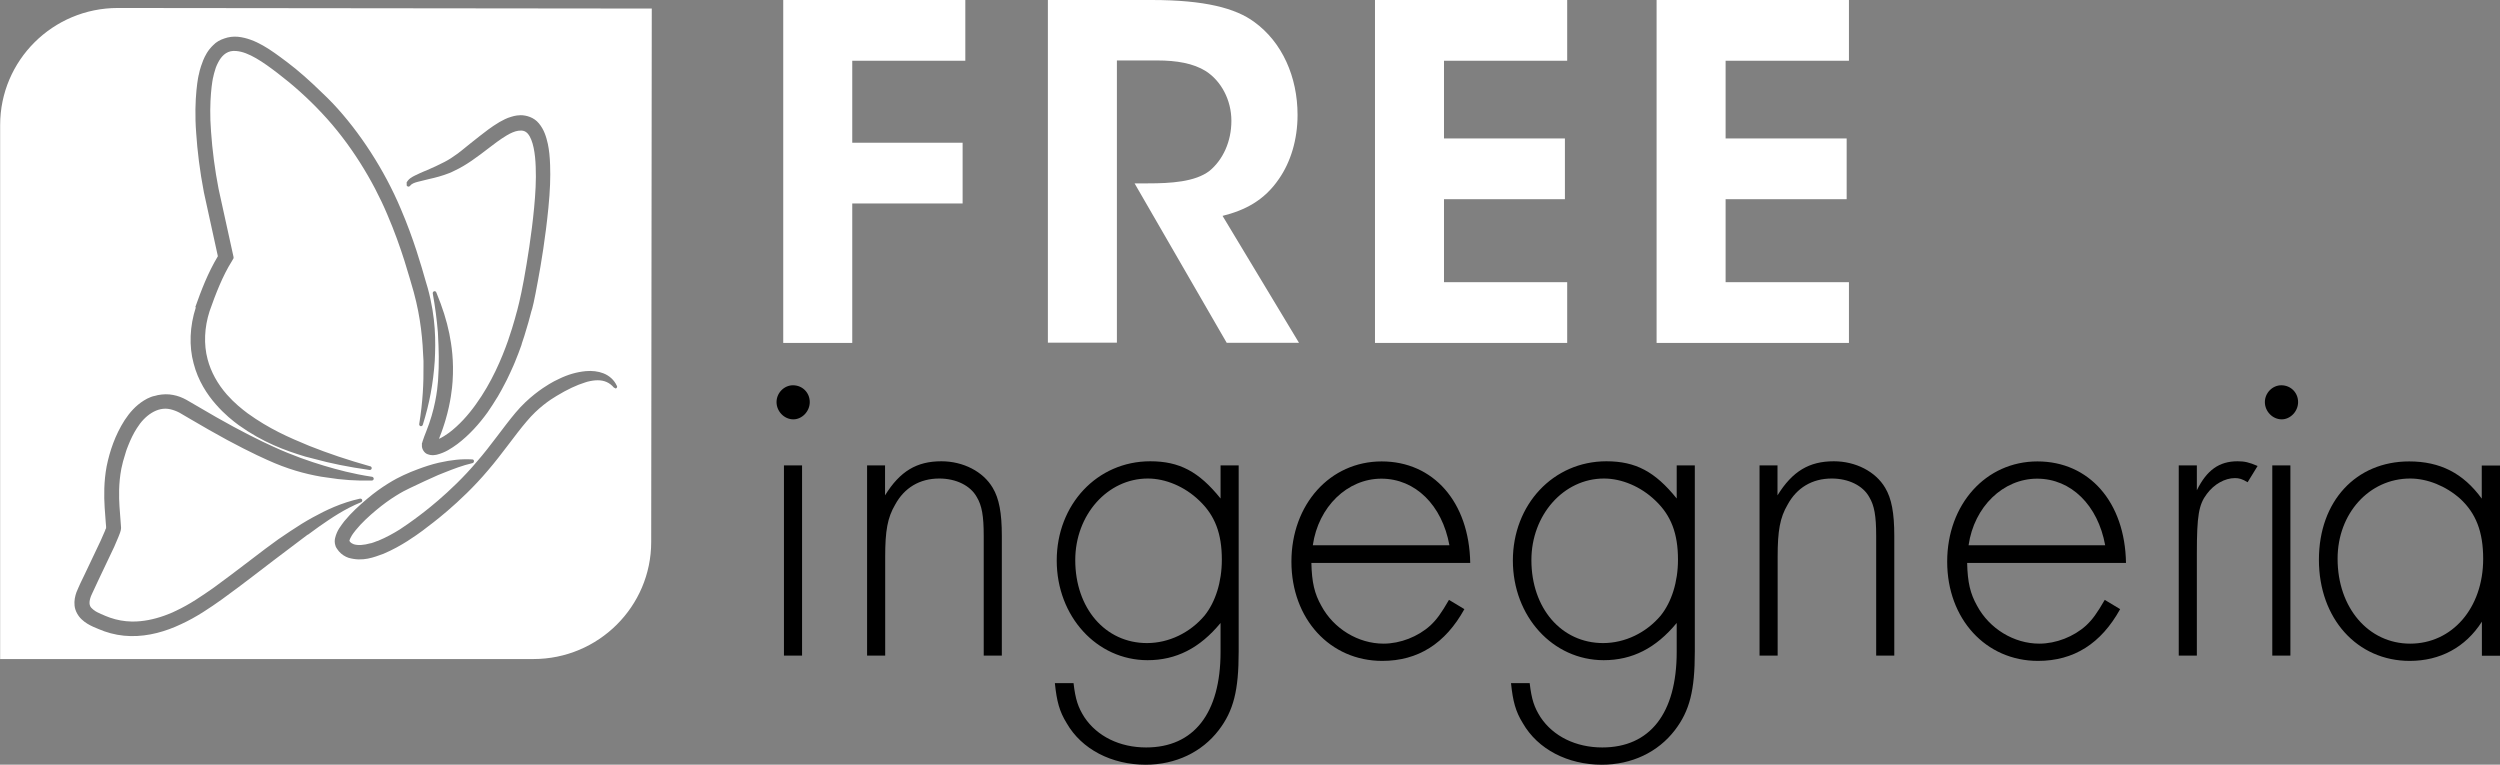
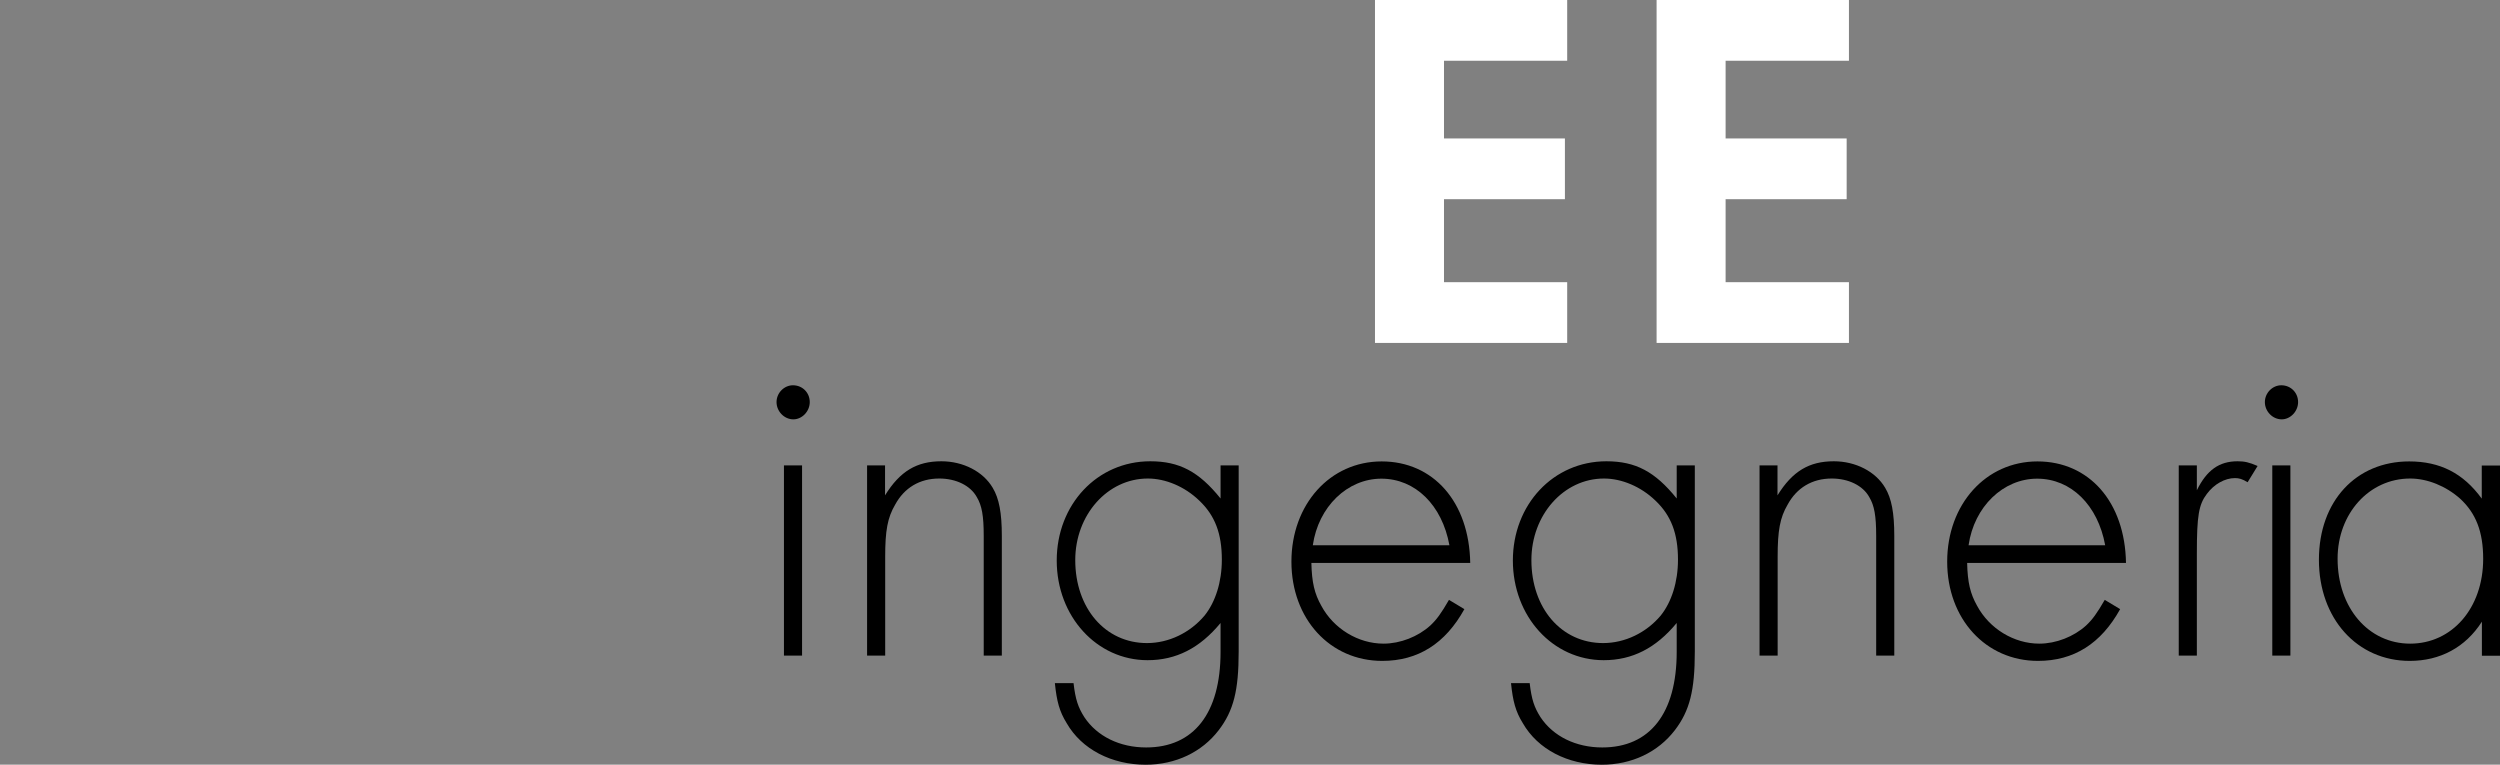
<svg xmlns="http://www.w3.org/2000/svg" id="Livello_2" data-name="Livello 2" viewBox="0 0 175.33 53.63">
  <rect x="0" y="0" width="175.33" height="53.63" fill="#808080" stroke="none" />
  <defs>
    <style>
      .cls-1, .cls-2 {
        stroke-width: 0px;
      }

      .cls-2 {
        fill: #fff;
      }
    </style>
  </defs>
  <g id="Livello_1-2" data-name="Livello 1">
-     <polygon class="cls-2" points="54.93 0 67.7 0 67.7 4.26 59.77 4.26 59.77 10.01 67.51 10.01 67.51 14.27 59.77 14.27 59.77 24.05 54.93 24.05 54.93 0" />
-     <path class="cls-2" d="m73.49,0h7.28c3.74,0,5.88.58,7.18,1.53,1.98,1.43,3.05,3.87,3.05,6.53,0,1.75-.49,3.31-1.3,4.48-1.04,1.53-2.4,2.21-3.96,2.6l5.36,8.9h-5.07l-6.46-11.18h.94c1.59,0,3.31-.1,4.32-.88.94-.78,1.53-2.05,1.53-3.51s-.72-2.79-1.79-3.48c-.88-.55-2.05-.75-3.41-.75h-2.83v19.79h-4.84V0Z" />
    <polygon class="cls-2" points="96.43 0 109.91 0 109.91 4.26 101.27 4.26 101.27 9.71 109.75 9.71 109.75 13.97 101.27 13.97 101.27 19.79 109.91 19.79 109.91 24.05 96.43 24.05 96.43 0" />
    <polygon class="cls-2" points="116.18 0 129.67 0 129.67 4.26 121.02 4.26 121.02 9.71 129.51 9.71 129.51 13.97 121.02 13.97 121.02 19.79 129.67 19.79 129.67 24.05 116.18 24.05 116.18 0" />
    <g>
      <path class="cls-1" d="m56.79,28.2c0,.65-.54,1.21-1.15,1.21-.64,0-1.18-.56-1.18-1.21s.54-1.18,1.15-1.18c.67,0,1.18.52,1.18,1.18Zm-.54,17.78h-1.27v-13.34h1.27v13.34Z" />
      <path class="cls-1" d="m62.07,32.65v2.09c1.05-1.7,2.23-2.39,3.95-2.39,1.53,0,2.93.72,3.6,1.86.45.75.64,1.76.64,3.37v8.4h-1.27v-8.4c0-1.41-.13-2.12-.48-2.71-.45-.82-1.46-1.31-2.64-1.31-1.37,0-2.45.65-3.09,1.83-.54.92-.7,1.83-.7,3.66v6.93h-1.27v-13.34h1.27Z" />
      <path class="cls-1" d="m86.87,45.72c0,2.68-.35,4.12-1.4,5.49-1.18,1.54-3.02,2.42-5.12,2.42-2.39,0-4.49-1.08-5.54-2.91-.51-.82-.7-1.54-.83-2.81h1.31c.13,1.14.32,1.7.76,2.39.89,1.34,2.48,2.12,4.33,2.12,3.34,0,5.22-2.39,5.22-6.7v-2.03c-1.46,1.77-3.12,2.61-5.12,2.61-3.56,0-6.37-3.07-6.37-6.99s2.83-6.96,6.56-6.96c2.04,0,3.41.72,4.93,2.61v-2.32h1.27v13.07Zm-11.46-6.44c0,3.37,2.1,5.82,5.03,5.82,1.53,0,3.02-.72,4.04-1.93.76-.95,1.21-2.35,1.21-3.92,0-1.83-.48-3.1-1.59-4.15-1.02-.98-2.36-1.54-3.6-1.54-2.83,0-5.09,2.55-5.09,5.72Z" />
      <path class="cls-1" d="m91.97,39.48c.03,1.37.22,2.16.7,3.01.86,1.6,2.58,2.65,4.36,2.65,1.18,0,2.42-.49,3.28-1.27.45-.42.76-.85,1.31-1.8l1.08.65c-1.34,2.42-3.25,3.63-5.76,3.63-3.66,0-6.37-2.94-6.37-6.96s2.71-7.03,6.33-7.03,6.14,2.84,6.21,7.12h-11.14Zm9.68-1.24c-.51-2.81-2.39-4.67-4.77-4.67s-4.42,1.96-4.81,4.67h9.58Z" />
      <path class="cls-1" d="m118.86,45.72c0,2.68-.35,4.12-1.4,5.49-1.18,1.54-3.02,2.42-5.12,2.42-2.39,0-4.49-1.08-5.54-2.91-.51-.82-.7-1.54-.83-2.81h1.31c.13,1.14.32,1.7.76,2.39.89,1.34,2.48,2.12,4.33,2.12,3.34,0,5.22-2.39,5.22-6.7v-2.03c-1.46,1.77-3.12,2.61-5.12,2.61-3.57,0-6.37-3.07-6.37-6.99s2.83-6.96,6.56-6.96c2.04,0,3.41.72,4.93,2.61v-2.32h1.27v13.07Zm-11.46-6.44c0,3.37,2.1,5.82,5.03,5.82,1.53,0,3.02-.72,4.04-1.93.76-.95,1.21-2.35,1.21-3.92,0-1.83-.48-3.1-1.59-4.15-1.02-.98-2.36-1.54-3.6-1.54-2.83,0-5.09,2.55-5.09,5.72Z" />
      <path class="cls-1" d="m124.66,32.65v2.09c1.05-1.7,2.23-2.39,3.95-2.39,1.53,0,2.93.72,3.6,1.86.45.75.64,1.76.64,3.37v8.4h-1.27v-8.4c0-1.41-.13-2.12-.48-2.71-.45-.82-1.46-1.31-2.64-1.31-1.37,0-2.45.65-3.09,1.83-.54.92-.7,1.83-.7,3.66v6.93h-1.27v-13.34h1.27Z" />
      <path class="cls-1" d="m137.96,39.48c.03,1.37.22,2.16.7,3.01.86,1.6,2.58,2.65,4.36,2.65,1.18,0,2.42-.49,3.28-1.27.45-.42.76-.85,1.31-1.8l1.08.65c-1.34,2.42-3.25,3.63-5.76,3.63-3.66,0-6.37-2.94-6.37-6.96s2.71-7.03,6.33-7.03,6.14,2.84,6.21,7.12h-11.14Zm9.68-1.24c-.51-2.81-2.39-4.67-4.77-4.67s-4.42,1.96-4.81,4.67h9.58Z" />
      <path class="cls-1" d="m154.07,32.65v1.73c.7-1.41,1.56-2.03,2.86-2.03.48,0,.8.07,1.4.33l-.7,1.14c-.38-.23-.6-.29-.89-.29-.7,0-1.46.42-1.97,1.11-.57.75-.7,1.54-.7,4.18v7.16h-1.27v-13.34h1.27Z" />
      <path class="cls-1" d="m161.17,28.2c0,.65-.54,1.21-1.15,1.21-.64,0-1.18-.56-1.18-1.21s.54-1.18,1.15-1.18c.67,0,1.18.52,1.18,1.18Zm-.54,17.78h-1.27v-13.34h1.27v13.34Z" />
      <path class="cls-1" d="m175.33,32.65v13.34h-1.27v-2.39c-1.15,1.8-2.93,2.75-5.06,2.75-3.69,0-6.37-2.97-6.37-7.09s2.61-6.9,6.33-6.9c2.16,0,3.79.82,5.09,2.61v-2.32h1.27Zm-11.39,6.54c0,3.43,2.16,5.95,5.09,5.95s5.12-2.48,5.12-5.95c0-1.9-.51-3.2-1.62-4.22-.99-.88-2.29-1.41-3.5-1.41-2.87,0-5.09,2.45-5.09,5.62Z" />
    </g>
-     <path class="cls-2" d="m0,46.22h37.41c4.56,0,8.26-3.68,8.26-8.21l.04-37.41-37.45-.04C3.71.56.01,4.23.01,8.77v37.46s-.01,0-.01,0ZM28.51,12.82c.12-.27.39-.41.61-.52l.07-.03c.19-.1.38-.18.57-.26l.13-.05c.48-.21.88-.39,1.28-.6.31-.16.6-.35.9-.57.04-.03.09-.06.13-.1.05-.04.12-.09.17-.13.4-.32.83-.68,1.34-1.07.29-.22.7-.56,1.32-.93.24-.13.5-.28.83-.37.12-.04.25-.07.39-.09.08-.01.17-.02.26-.02.4,0,.94.15,1.28.57.37.44.52.95.63,1.44.09.43.14.89.16,1.49.03.86,0,1.78-.12,2.99-.2,2.05-.51,3.93-.74,5.15-.25,1.37-.38,1.93-.47,2.16,0,.04-.02.06-.02.08h0s-.01.04-.02.08c-.05.21-.2.76-.44,1.53-.05.15-.1.31-.16.48-.01.03-.02.06-.03.1,0,0,0,0,0,0,0,0,0,.02,0,.02-.13.38-.29.79-.47,1.23-.04.09-.07.17-.11.26-.14.32-.29.64-.45.97-.04.09-.09.18-.14.27-.16.31-.32.61-.51.93-.01.02-.02.04-.04.06-.21.34-.42.68-.66,1.02-.59.82-1.29,1.6-2.12,2.23-.43.31-.85.6-1.45.75-.17.02-.32.09-.68-.05-.19-.08-.38-.35-.36-.61,0-.09,0-.06,0-.09v-.06s.02-.03.02-.03l.03-.11c.08-.25.16-.45.24-.65.63-1.56.79-2.9.84-3.58.09-1.25.05-2.24,0-3.19,0-.07-.01-.15-.01-.22-.08-.93-.19-1.78-.36-2.72-.01-.06.03-.13.09-.15.07-.02.13.01.16.08.44,1.07.72,1.96.91,2.88.16.8.33,1.91.23,3.37-.03.45-.13,1.46-.49,2.68-.02.06-.04.13-.06.2-.04.12-.08.24-.12.37-.07.21-.15.43-.24.65-.02.04-.03.08-.04.12.23-.11.47-.26.69-.42.72-.54,1.36-1.25,1.9-2.01,1.1-1.52,1.81-3.21,2.25-4.46.44-1.27.63-2.12.64-2.11,0,0,.23-.84.47-2.16.24-1.33.54-3.16.72-5.06.09-.95.15-1.93.11-2.86-.03-.9-.17-1.87-.55-2.32-.18-.2-.37-.25-.67-.21-.24.03-.55.17-.8.32-.52.31-.93.64-1.21.85-.87.67-1.64,1.25-2.46,1.63-.12.06-.24.12-.37.17-.48.19-.97.32-1.43.42l-.81.2c-.21.06-.4.12-.52.28-.04.05-.11.07-.17.03-.06-.03-.08-.1-.05-.16m-14.84,8.65c.43-1.21.87-2.38,1.59-3.59l-.98-4.48c-.29-1.51-.46-2.93-.54-4.15-.19-2.45.17-4.13.19-4.13,0,0,.05-.35.3-.98.13-.31.32-.7.71-1.07.19-.2.46-.36.77-.46.3-.11.64-.15.96-.12,1.24.13,2.33.94,3.38,1.73l.03.02c.85.64,1.65,1.36,2.42,2.11,0,0,.01.01.02.02.27.26.54.51.79.78,1.91,2.02,3.64,4.71,4.77,7.39.91,2.12,1.44,3.99,1.76,5.11.05.17.1.33.14.47.57,2.09.56,3.75.49,5.1-.11,1.6-.37,2.99-.84,4.49-.02.06-.09.1-.15.09-.07-.02-.11-.08-.1-.15.26-1.59.31-2.92.3-4.04,0-.13,0-.26,0-.39-.06-1.44-.18-2.97-.68-4.81-.3-1.02-.84-3.09-1.86-5.46-1-2.37-2.59-4.99-4.58-7.1-.99-1.06-2.05-2-3.1-2.8-1.04-.8-2.05-1.49-2.9-1.56-.6-.07-.96.27-1.19.64-.05.09-.11.19-.16.3-.01.03-.03.06-.04.09,0,0,0,0,0,0-.04.09-.07.17-.09.25-.08.23-.11.4-.13.47,0,.01,0,.04-.01.05h0c-.05.15-.33,1.66-.16,3.84.09,1.31.27,2.7.53,4.03l1.05,4.78s0,.03,0,.04v.04s-.12.21-.12.21c-.64,1.01-1.15,2.33-1.56,3.5-.37,1.14-.42,2.34-.14,3.38.23.88.7,1.73,1.35,2.47.53.6,1.06,1.02,1.46,1.32,1.5,1.08,2.84,1.67,4.32,2.28,1.36.54,2.67.98,4.26,1.43.06,0,.12.06.12.13,0,.07-.06.13-.13.13h-.02c-1.5-.21-2.72-.46-3.89-.78-.21-.06-.41-.1-.62-.16-1.43-.43-2.96-.99-4.65-2.19-.41-.3-1-.76-1.62-1.47-.61-.69-1.25-1.66-1.56-2.87-.33-1.21-.28-2.61.16-3.95m7.82,15.97l-2.37,1.79c-.66.49-1.96,1.53-3.62,2.73-.83.59-1.79,1.25-2.86,1.74-1.07.51-2.3.87-3.56.84-.62-.01-1.25-.13-1.82-.33-.29-.1-.54-.22-.79-.32-.28-.13-.56-.28-.81-.52-.25-.23-.46-.59-.5-.96-.04-.36.04-.68.13-.94.1-.26.21-.47.29-.66l.28-.58,1.13-2.38.28-.64c.04-.06.05-.18.1-.23v-.13s-.02-.23-.02-.23l-.08-1.09c-.05-.82-.06-1.83.14-2.9.22-1.07.59-2.18,1.26-3.23.34-.52.77-1.02,1.35-1.38.15-.1.32-.18.5-.25.09-.04.19-.06.29-.08.06-.02.13-.04.19-.05.36-.07.73-.08,1.07-.01.33.06.64.18.93.34l2.1,1.22c1.68.96,3.16,1.69,3.98,2.06,1.42.65,2.55,1.03,3.57,1.34.94.28,2,.57,3.38.78.06.01.11.07.11.14,0,.06-.06.12-.12.12-1.11.03-2.11-.04-3.16-.21-.14-.02-.28-.04-.42-.06-1.14-.2-2.36-.53-3.78-1.18-.77-.34-2.29-1.08-4.07-2.1l-1.38-.8-.7-.41c-.21-.11-.43-.19-.65-.24-.89-.2-1.78.44-2.33,1.33-.24.37-.43.77-.59,1.17-.04.09-.08.19-.11.28-.04.1-.07.21-.1.31-.13.4-.23.77-.29,1.08-.2,1.05-.17,2.01-.13,2.65l.11,1.48s0,.12-.02.19c-.03.11-.05.18-.08.25-.03.09-.06.15-.09.23l-.29.68-1.14,2.4-.26.56c-.08.18-.17.35-.23.5-.14.38-.16.68.09.88.13.13.31.24.53.33l.08.04c.21.09.43.19.64.26.49.17.99.26,1.51.27h.11c.68,0,1.42-.14,2.18-.41.27-.1.54-.2.79-.33,1-.46,1.87-1.07,2.7-1.65,1.62-1.18,2.93-2.22,3.61-2.72.62-.47,1.19-.87,1.73-1.22.55-.37,1.07-.69,1.58-.97.93-.51,1.98-1.02,3.32-1.32.07,0,.13.02.15.09.02.06-.01.13-.07.16-1.19.49-2.06,1.09-2.98,1.73-.24.17-.49.36-.74.54m21.54-10.27h0s-.07-.01-.1-.04c-.29-.34-.66-.51-1.13-.51-.21,0-.44.03-.72.1-.05.01-.11.03-.16.05-.61.19-1.25.49-2.01.95-.44.26-1.3.83-2.1,1.79-.82.96-1.71,2.27-2.7,3.42-1.96,2.33-4.23,3.95-4.22,3.95,0,0-.52.43-1.44,1.02-.46.29-1.02.61-1.68.89-.67.24-1.44.57-2.45.28-.24-.08-.49-.24-.67-.45-.04-.05-.09-.11-.12-.16l-.03-.04v-.02s-.02-.01-.02-.01l-.03-.06-.03-.06c-.09-.25-.07-.44-.04-.58.14-.57.41-.86.65-1.19.51-.62,1.06-1.11,1.58-1.55,1.03-.88,2.05-1.44,2.56-1.67.36-.17.69-.3,1.01-.42.48-.18.96-.34,1.48-.46.91-.2,1.57-.27,2.34-.23.07,0,.12.05.12.12,0,.06-.03.12-.1.14-.73.17-1.31.4-1.92.64l-.25.1c-.08.03-.16.07-.25.1-.6.27-1.23.55-1.99.92-.48.22-1.36.71-2.35,1.54-.49.41-1.01.88-1.44,1.41-.12.15-.25.32-.33.48-.04.08-.09.17-.1.23,0,0,0,.02,0,.03,0,0,0,0,0,.01.01.02.03.04.04.06.07.08.15.13.26.17.29.09.69.07,1.18-.07,0,0,.02,0,.03,0,.13-.04.28-.09.42-.15.02,0,.05-.02.07-.02.58-.24,1.1-.53,1.53-.8.84-.55,1.37-.98,1.37-.97-.01,0,2.18-1.57,4.05-3.8.96-1.1,1.82-2.37,2.7-3.42.89-1.06,1.87-1.71,2.35-2,.23-.14.46-.26.68-.36.65-.32,1.27-.49,1.89-.55.44-.04.87.01,1.23.15.42.16.76.47.94.86.02.02.03.05.03.08,0,.07-.06.13-.13.13" />
  </g>
</svg>